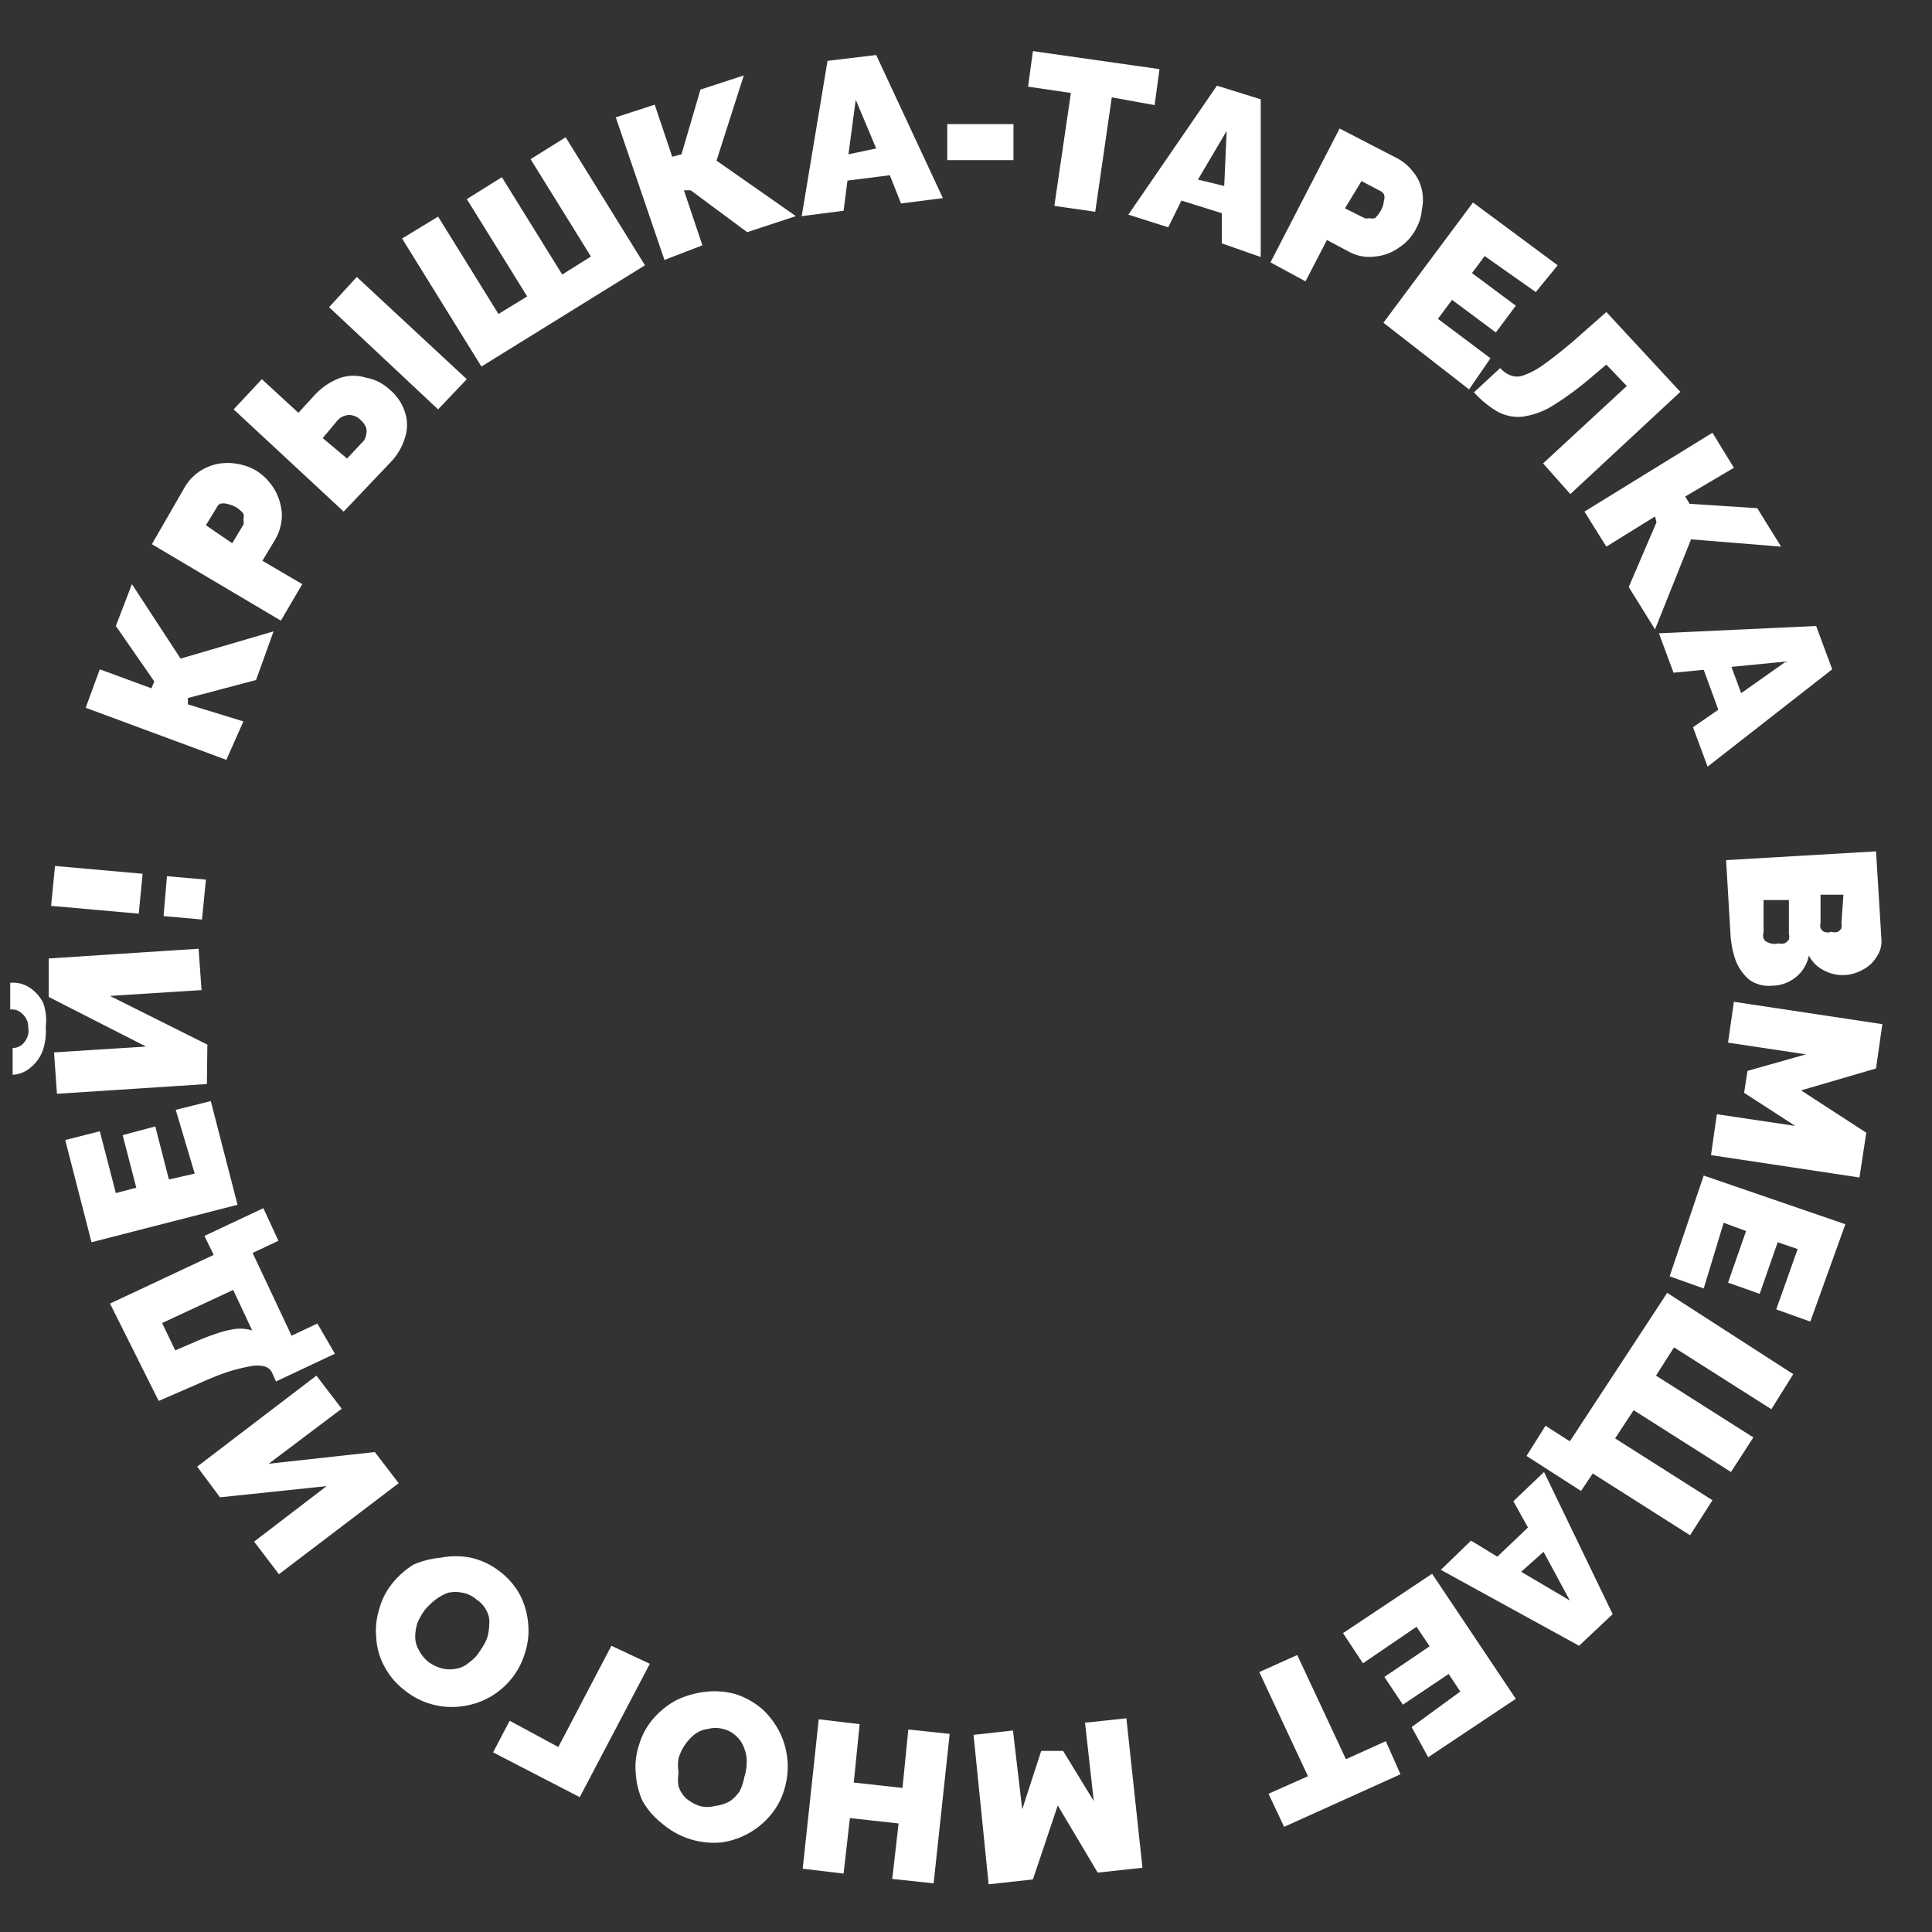
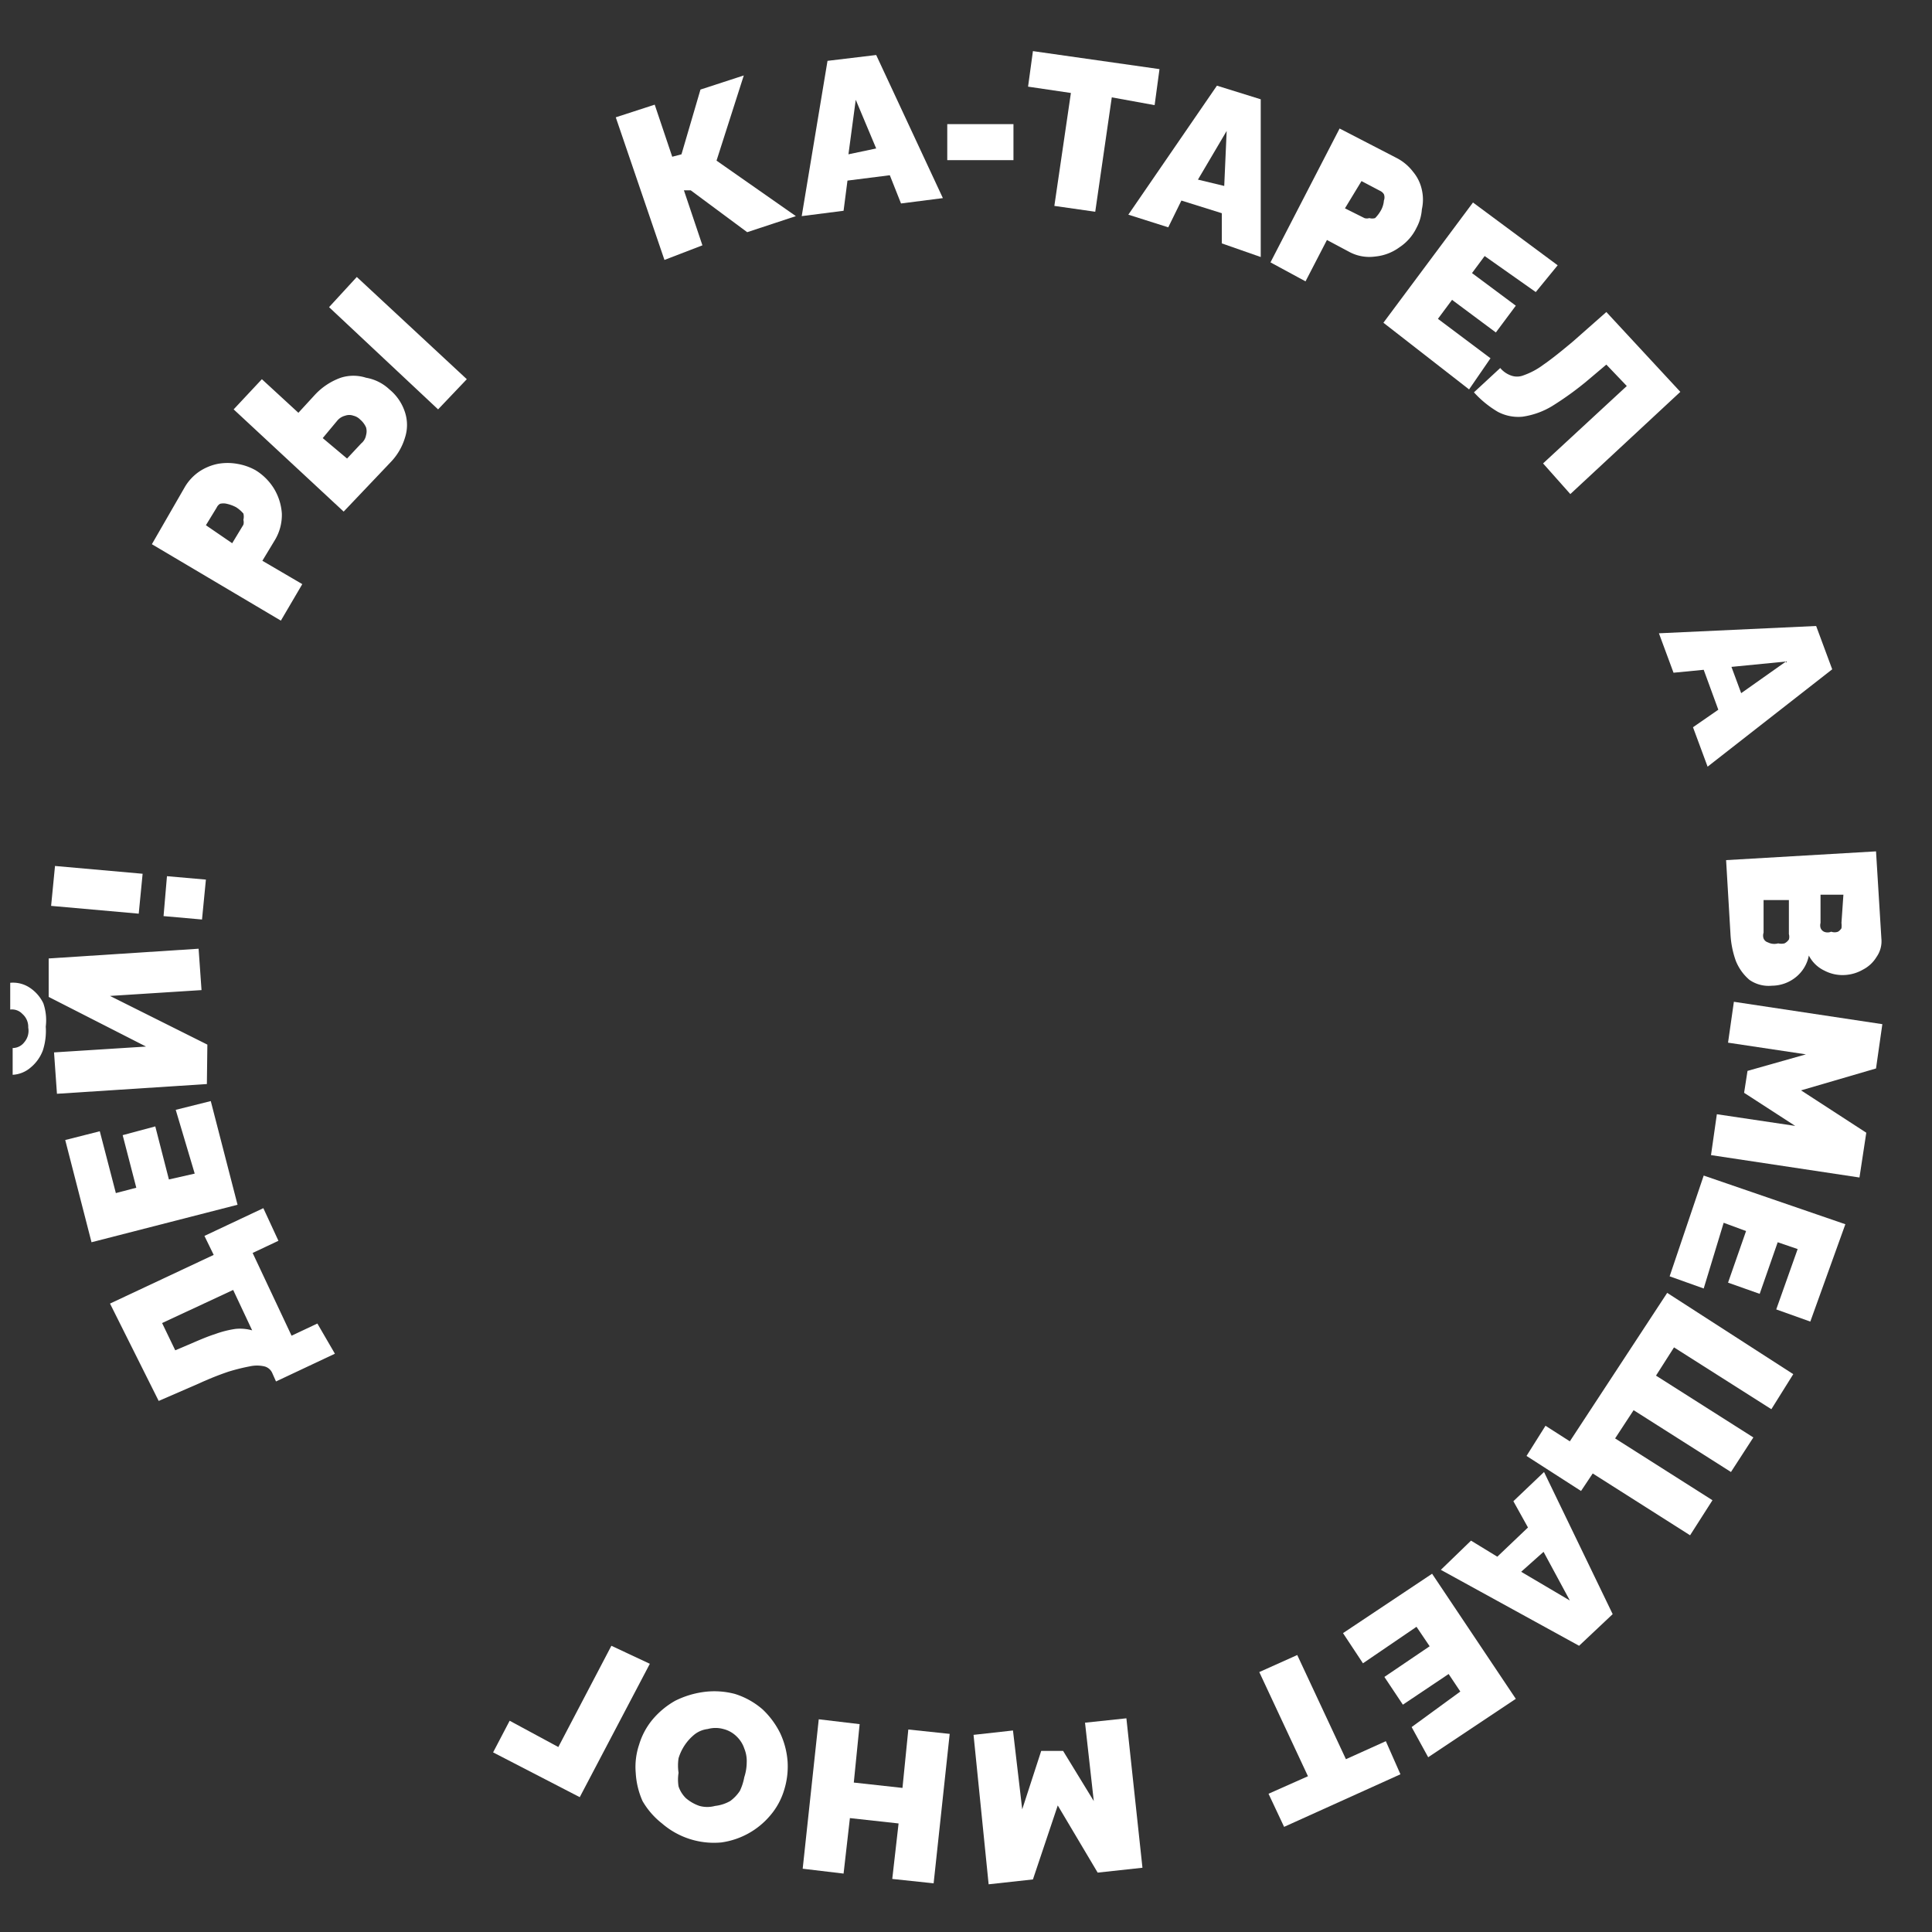
<svg xmlns="http://www.w3.org/2000/svg" id="Layer_1" data-name="Layer 1" viewBox="0 0 39.69 39.69">
  <rect x="0" y="0" width="39.69" height="39.69" fill="#333333" stroke="none" />
  <defs>
    <style>.cls-1{fill:#fff;}</style>
  </defs>
-   <path class="cls-1" d="M4.65,15.61,1.76,14.54l.29-.79,1.06.39L3.17,14l-.79-1.14L2.71,12l1,1.53,1.91-.56-.36,1-1.4.37,0,.13L5,14.82Z" />
  <path class="cls-1" d="M5.77,12.75,3.12,11.18,3.8,10a1,1,0,0,1,.29-.31,1.06,1.06,0,0,1,.38-.16,1.13,1.13,0,0,1,.41,0,1.16,1.16,0,0,1,.37.13,1.15,1.15,0,0,1,.38.38,1.13,1.13,0,0,1,.16.51,1,1,0,0,1-.14.54l-.26.43.82.48Zm-1-1.59L5,10.78a.19.19,0,0,0,0-.1.27.27,0,0,0,0-.13.69.69,0,0,0-.15-.13.76.76,0,0,0-.19-.07.29.29,0,0,0-.14,0,.18.18,0,0,0-.07.08l-.22.36Z" />
  <path class="cls-1" d="M7.06,10.51,4.8,8.41l.58-.62.75.69.34-.37A1.34,1.34,0,0,1,7,7.76a.85.85,0,0,1,.52,0A.93.93,0,0,1,8,8a1,1,0,0,1,.32.47.84.84,0,0,1,0,.52,1.23,1.23,0,0,1-.3.51Zm.07-1.09.29-.31a.28.28,0,0,0,.1-.17.29.29,0,0,0,0-.16.45.45,0,0,0-.12-.16.29.29,0,0,0-.14-.08.25.25,0,0,0-.17,0,.31.31,0,0,0-.16.1L6.63,9ZM9,8.41,6.76,6.31l.57-.62,2.26,2.1Z" />
-   <path class="cls-1" d="M9.89,7.53,8.26,4.9,9,4.45l1.24,2,.59-.36-1.24-2,.72-.45,1.24,2,.59-.37-1.24-2,.72-.45,1.63,2.63Z" />
  <path class="cls-1" d="M13.65,5.34l-1-2.93.8-.26.36,1.07L14,3.17l.39-1.33.89-.29L14.72,3.3l1.63,1.14-1,.33-1.16-.86-.14,0,.38,1.13Z" />
  <path class="cls-1" d="M17,1.25,18,1.13l1.37,2.94-.86.11-.23-.58-.87.11-.08.62-.86.11Zm1,1.8-.42-1-.15,1.12Z" />
  <path class="cls-1" d="M19.46,3.29V2.55l1.36,0v.74Z" />
  <path class="cls-1" d="M23.72,2.16,22.84,2,22.5,4.35l-.84-.12L22,1.91l-.88-.13.1-.73,2.6.37Z" />
  <path class="cls-1" d="M25,1.76l.9.28,0,3.24L25.1,5l0-.62-.83-.26L24,4.67l-.82-.26Zm.15,2.06.05-1.13-.59,1Z" />
  <path class="cls-1" d="M26.1,5.39l1.42-2.75,1.18.61a1,1,0,0,1,.33.28.85.85,0,0,1,.18.37.91.91,0,0,1,0,.4.94.94,0,0,1-.11.38,1,1,0,0,1-.35.4,1,1,0,0,1-.5.19.87.87,0,0,1-.54-.1l-.45-.24-.44.85Zm1.53-1.11.4.2a.16.16,0,0,0,.1,0,.21.21,0,0,0,.12,0,.74.74,0,0,0,.12-.16.49.49,0,0,0,.06-.2.18.18,0,0,0,0-.13.18.18,0,0,0-.08-.07l-.38-.2Z" />
  <path class="cls-1" d="M30.62,7.36,30.18,8,28.42,6.63l1.84-2.47L32,5.45,31.55,6,30.5,5.26l-.26.35.9.67-.41.55-.9-.67-.29.39Z" />
  <path class="cls-1" d="M31.7,9.52l1.72-1.59L33,7.49l-.32.27a6.42,6.42,0,0,1-.79.58,1.62,1.62,0,0,1-.61.22.9.9,0,0,1-.51-.1,2.1,2.1,0,0,1-.49-.4l.54-.5a.51.51,0,0,0,.21.15.36.36,0,0,0,.27,0,1.52,1.52,0,0,0,.41-.22c.16-.11.36-.27.61-.48L33,6.41l1.52,1.64-2.26,2.1Z" />
-   <path class="cls-1" d="M32.55,10.51l2.63-1.62.44.72-1,.59.09.15,1.39.09.49.79-1.85-.15L34,12.93l-.54-.87.57-1.33L34,10.61l-1,.62Z" />
  <path class="cls-1" d="M37.31,12.86l.33.89-2.56,2-.3-.81.52-.36L35,13.76l-.62.06-.3-.81Zm-1.54,1.38.92-.65-1.12.11Z" />
  <path class="cls-1" d="M36.4,20.25a.69.69,0,0,1-.46-.12,1,1,0,0,1-.28-.39,1.92,1.92,0,0,1-.11-.55l-.09-1.52,3.08-.18.11,1.79a.56.56,0,0,1-.1.38.7.7,0,0,1-.28.26.83.83,0,0,1-.37.11.8.8,0,0,1-.42-.09.69.69,0,0,1-.32-.31.75.75,0,0,1-.25.43A.79.79,0,0,1,36.4,20.25Zm.13-.87a.28.28,0,0,0,.13,0,.24.24,0,0,0,.09-.08.2.2,0,0,0,0-.11l0-.7-.52,0,0,.67a.19.19,0,0,0,0,.12.14.14,0,0,0,.09.08A.29.29,0,0,0,36.53,19.38Zm1.34-1-.47,0,0,.58a.19.19,0,0,0,0,.1.14.14,0,0,0,.07.08.19.19,0,0,0,.15,0,.2.2,0,0,0,.14,0,.23.23,0,0,0,.07-.07.43.43,0,0,0,0-.11Z" />
  <path class="cls-1" d="M35.27,22.89l1.61.24-1.05-.68L35.9,22l1.2-.34-1.6-.24.12-.84,3.05.46-.13.91L37,22.4l1.34.87-.14.92-3.05-.46Z" />
  <path class="cls-1" d="M35,26.47l-.7-.25L35,24.15l2.91,1-.72,2-.7-.25.44-1.24-.41-.14-.37,1.06-.65-.23.37-1.06-.46-.17Z" />
  <path class="cls-1" d="M31.75,29.29l.5.32,2-3.05,2.59,1.67-.45.72-2-1.27-.37.58,2,1.27-.46.71-2-1.27-.38.58,2,1.27-.46.72-2-1.27-.24.36-1.12-.72Z" />
  <path class="cls-1" d="M33.13,33.16l-.69.65L29.6,32.25l.62-.6.54.33.63-.6-.3-.54.63-.6Zm-1.88-.87,1,.59-.54-1Z" />
  <path class="cls-1" d="M28,34.17l-.41-.62,1.83-1.22,1.72,2.57-1.8,1.2L29,35.48,30,34.75l-.24-.36-.94.63-.38-.57.93-.63-.27-.4Z" />
  <path class="cls-1" d="M26.06,36.85l.81-.36-1-2.14.78-.35,1,2.14.82-.37.3.68-2.39,1.08Z" />
  <path class="cls-1" d="M20.81,35.55,21,37.17l.39-1.2.45,0L22.47,37l-.18-1.61.85-.09.33,3.07-.92.1-.82-1.38-.51,1.52-.91.1L20,35.64Z" />
  <path class="cls-1" d="M16.49,38.39l.33-3.07.84.1-.12,1.2,1,.11.12-1.2.85.09-.33,3.07-.85-.09.13-1.14-1-.11-.13,1.14Z" />
  <path class="cls-1" d="M15.1,34.8a1.59,1.59,0,0,1,.57.32,1.72,1.72,0,0,1,.36.49,1.66,1.66,0,0,1,.15.58,1.62,1.62,0,0,1-.07.58,1.44,1.44,0,0,1-.29.53,1.6,1.6,0,0,1-1,.55,1.63,1.63,0,0,1-1.22-.39A1.6,1.6,0,0,1,13.2,37a1.65,1.65,0,0,1-.14-.58,1.43,1.43,0,0,1,.07-.58,1.46,1.46,0,0,1,.28-.52,1.7,1.7,0,0,1,.46-.38,1.87,1.87,0,0,1,.58-.18A1.65,1.65,0,0,1,15.1,34.8Zm.19,1.71a1,1,0,0,0,.05-.3.68.68,0,0,0-.05-.29.61.61,0,0,0-.15-.24.59.59,0,0,0-.28-.16.6.6,0,0,0-.32,0,.54.54,0,0,0-.27.11,1,1,0,0,0-.33.49,1,1,0,0,0,0,.3.87.87,0,0,0,0,.28.61.61,0,0,0,.15.24.85.85,0,0,0,.28.16.61.61,0,0,0,.32,0A.81.81,0,0,0,15,37a.8.8,0,0,0,.2-.21A1.11,1.11,0,0,0,15.29,36.51Z" />
  <path class="cls-1" d="M13.35,34.18l-1.44,2.74L10.13,36l.34-.65,1,.54,1.09-2.08Z" />
-   <path class="cls-1" d="M10.25,32.27a1.52,1.52,0,0,1,.43.49,1.59,1.59,0,0,1,.17.59,1.47,1.47,0,0,1-.06.59,1.55,1.55,0,0,1-.72.92,1.55,1.55,0,0,1-.56.19,1.53,1.53,0,0,1-1.19-.32,1.49,1.49,0,0,1-.42-.49,1.38,1.38,0,0,1-.17-.59,1.47,1.47,0,0,1,.06-.59,1.41,1.41,0,0,1,.26-.52,1.71,1.71,0,0,1,.45-.4A1.85,1.85,0,0,1,9.06,32a1.57,1.57,0,0,1,.61,0A1.51,1.51,0,0,1,10.25,32.27Zm-.4,1.66a1.35,1.35,0,0,0,.15-.26,1,1,0,0,0,.05-.29A.48.48,0,0,0,10,33.1a.59.59,0,0,0-.21-.24.6.6,0,0,0-.29-.14.71.71,0,0,0-.29,0,.94.94,0,0,0-.26.14,1.45,1.45,0,0,0-.22.21,1.35,1.35,0,0,0-.15.26.93.93,0,0,0-.05.29.54.54,0,0,0,.07.27.76.76,0,0,0,.2.25.81.81,0,0,0,.3.14.67.67,0,0,0,.28,0,.53.53,0,0,0,.26-.13A.73.73,0,0,0,9.85,33.93Z" />
-   <path class="cls-1" d="M8.19,30.47,5.73,32.34l-.51-.67,1.49-1.14-2.19.23-.47-.63L6.5,28.26l.52.68-1.5,1.13,2.18-.24Z" />
  <path class="cls-1" d="M6.88,27.81l-1.21.57-.08-.18a.24.24,0,0,0-.16-.13.68.68,0,0,0-.3,0,4,4,0,0,0-.44.11,6.23,6.23,0,0,0-.6.24l-.83.36-1-2,2.13-1-.19-.39,1.21-.57.31.67-.53.25.8,1.7.53-.25Zm-1.7-.48-.39-.83-1.46.68.27.56.26-.11c.21-.09.39-.17.55-.22a2.09,2.09,0,0,1,.43-.11A.92.92,0,0,1,5.18,27.33Z" />
-   <path class="cls-1" d="M3.61,22.8l.72-.18.55,2.13-3,.77-.54-2.1.71-.18.33,1.27.42-.11-.28-1.08.67-.18.28,1.09L4,24.11Z" />
+   <path class="cls-1" d="M3.61,22.8l.72-.18.55,2.13-3,.77-.54-2.1.71-.18.33,1.27.42-.11-.28-1.08.67-.18.28,1.09L4,24.11" />
  <path class="cls-1" d="M.94,21.09a1.3,1.3,0,0,1-.06.49.83.83,0,0,1-.25.35.61.61,0,0,1-.37.15l0-.55a.3.3,0,0,0,.24-.12.36.36,0,0,0,.08-.3.35.35,0,0,0-.12-.28.29.29,0,0,0-.25-.09l0-.55a.62.62,0,0,1,.4.1.8.8,0,0,1,.28.32A1.07,1.07,0,0,1,.94,21.09Zm3.31,1.18-3.08.2-.06-.85L3,21.5,1,20.48,1,19.69l3.08-.2.06.85-1.88.12,2,1Z" />
  <path class="cls-1" d="M2.85,18.77l-1.8-.16.08-.82,1.8.16Zm1.3.12-.79-.07L3.43,18l.8.07Z" />
</svg>